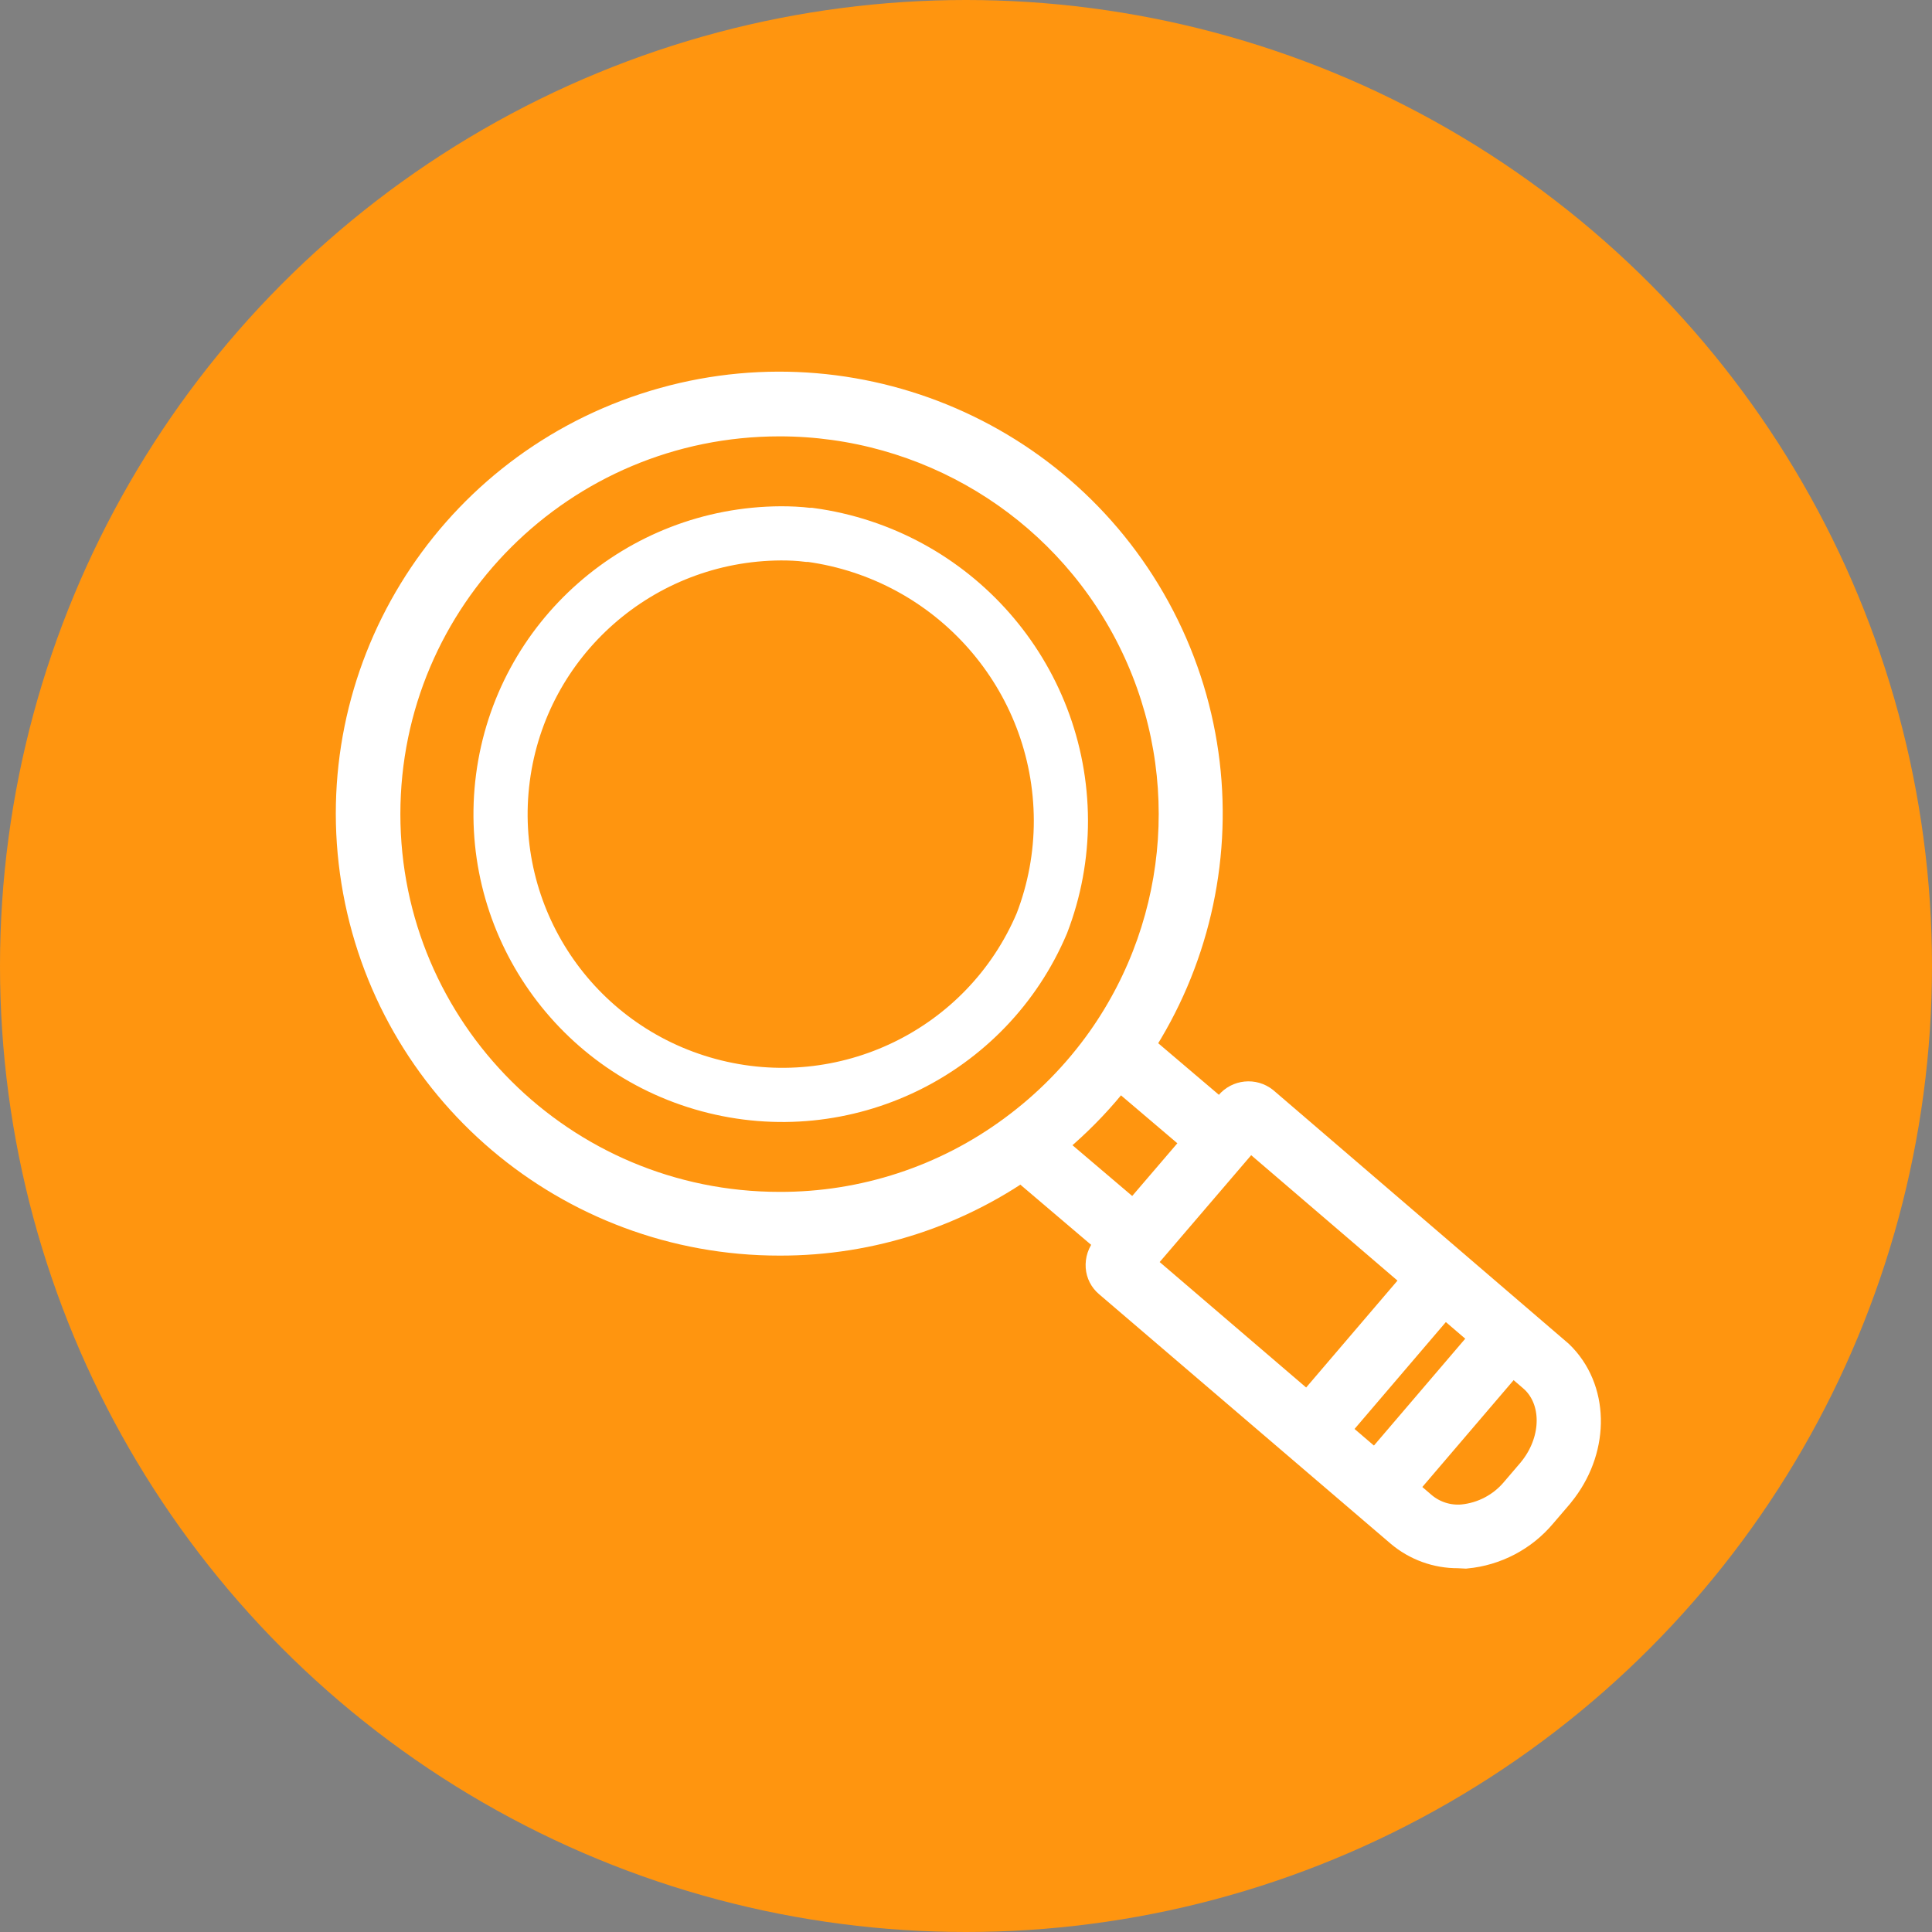
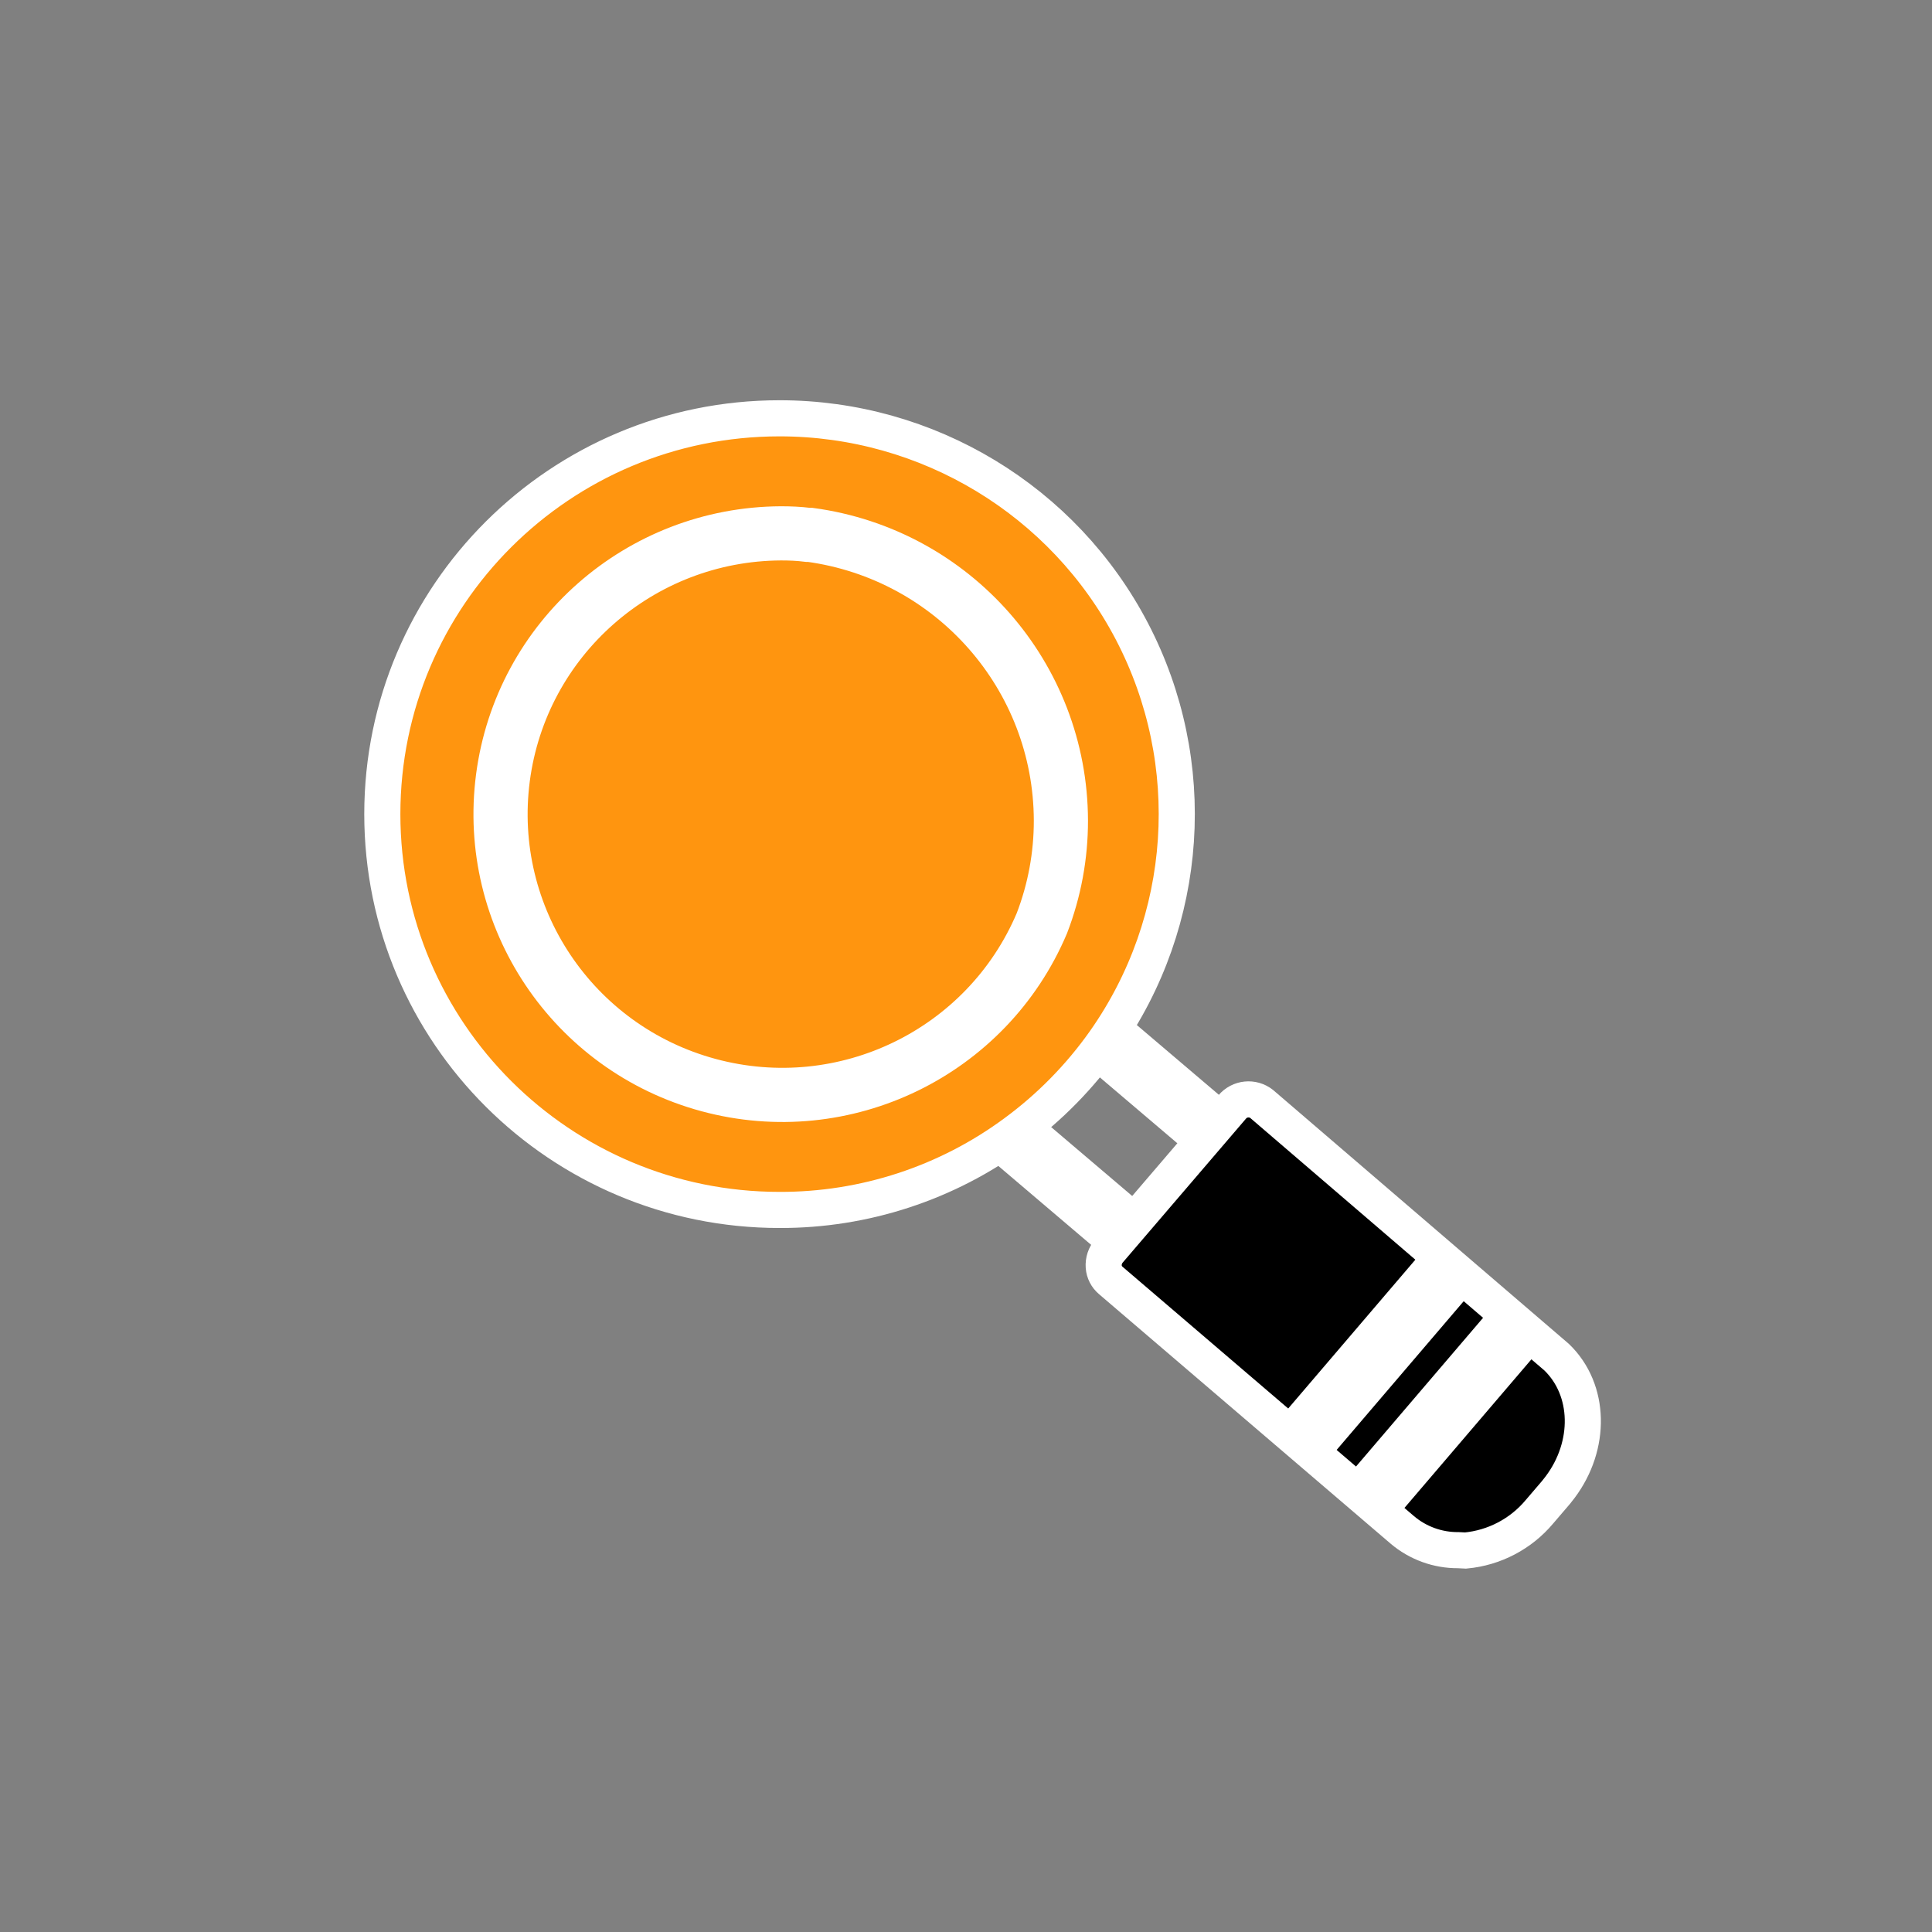
<svg xmlns="http://www.w3.org/2000/svg" width="107px" height="107px" viewBox="0 0 107 107" version="1.1">
  <rect x="0" y="0" width="107" height="107" fill="#808080" stroke="none" />
  <title>E613819C-2831-4AFC-84C9-B9E9377A7949</title>
  <desc>Created with sketchtool.</desc>
  <defs />
  <g id="Page-1" stroke="none" stroke-width="1" fill="none" fill-rule="evenodd">
    <g id="Main-Eng-Copy" transform="translate(-667, -1359)">
      <g id="Group-2" transform="translate(0, 1149)">
        <g id="Group-41-Copy-2" transform="translate(667, 210)">
-           <circle id="Oval-5-Copy" fill="#FF950F" cx="53.5" cy="53.5" r="53.5" />
          <g id="noun_Search_1742820" transform="translate(19, 21)">
            <rect id="Rectangle-path" stroke="#FFFFFF" stroke-width="2" fill="#FFFFFF" fill-rule="nonzero" transform="translate(45.854, 39.699) rotate(-49.63) translate(-45.854, -39.699) " x="45.086" y="35.971" width="1.535" height="7.456" />
            <rect id="Rectangle-path" stroke="#FFFFFF" stroke-width="2" fill="#FFFFFF" fill-rule="nonzero" transform="translate(40.803, 45.091) rotate(-49.63) translate(-40.803, -45.091) " x="40.036" y="41.226" width="1.535" height="7.73" />
            <path d="M61.766,64.853 C60.628,64.862 59.524,64.462 58.658,63.725 L42.512,49.91 C42.288,49.721 42.15,49.45 42.128,49.158 C42.104,48.835 42.21,48.517 42.422,48.272 L49.239,40.313 C49.649,39.819 50.381,39.745 50.882,40.147 L67.214,54.167 C69.088,55.976 69.133,59.061 67.406,61.361 C67.349,61.438 67.266,61.54 67.182,61.648 L66.255,62.731 C65.229,63.954 63.761,64.723 62.169,64.873 L61.766,64.853 Z" id="Shape" stroke="#FFFFFF" stroke-width="2" fill="#000000" fill-rule="nonzero" />
-             <path d="M43.816,49.005 L59.656,62.572 C60.316,63.124 61.17,63.393 62.028,63.318 C63.213,63.201 64.305,62.624 65.066,61.712 L65.987,60.635 C66.038,60.571 66.095,60.501 66.147,60.431 C67.425,58.723 67.425,56.505 66.147,55.256 L65.999,55.123 L50.185,41.568 L43.816,49.005 Z" id="Path" stroke="#FFFFFF" stroke-width="2" fill="#FF950F" />
            <rect id="Rectangle-path" stroke="#FFFFFF" stroke-width="2" fill="#FFFFFF" fill-rule="nonzero" transform="translate(57.207, 54.032) rotate(-49.49) translate(-57.207, -54.032) " x="52.241" y="53.268" width="9.931" height="1.529" />
            <rect id="Rectangle-path" stroke="#FFFFFF" stroke-width="2" fill="#FFFFFF" fill-rule="nonzero" transform="translate(60.964, 57.245) rotate(-49.49) translate(-60.964, -57.245) " x="55.998" y="56.48" width="9.931" height="1.529" />
-             <path d="M24.172,47.539 C12.597,47.546 2.733,39.172 0.898,27.784 C-0.936,16.395 5.803,5.365 16.798,1.762 C27.793,-1.842 39.786,3.047 45.094,13.298 C50.401,23.548 47.45,36.122 38.131,42.964 C34.095,45.949 29.198,47.554 24.172,47.539 Z" id="Shape" stroke="#FFFFFF" stroke-width="2" fill="#FF950F" fill-rule="nonzero" />
            <path d="M24.172,2.167 C12.023,2.167 2.174,11.981 2.174,24.088 C2.174,36.195 12.023,46.01 24.172,46.01 C28.871,46.025 33.45,44.525 37.223,41.734 C39.134,40.329 40.805,38.627 42.173,36.693 C46.894,29.999 47.481,21.242 43.696,13.981 C39.91,6.721 32.382,2.165 24.172,2.167 Z" id="Path" stroke="#FFFFFF" stroke-width="2" fill="#FF950F" />
            <path d="M24.249,41.167 C14.784,41.167 7.111,33.52 7.111,24.088 C7.111,14.656 14.784,7.01 24.249,7.01 C24.799,7.01 25.342,7.01 25.911,7.086 L26.039,7.086 C34.761,8.249 41.282,15.651 41.31,24.42 C41.313,26.559 40.918,28.681 40.146,30.677 L40.107,30.767 C37.396,37.092 31.151,41.187 24.249,41.167 Z" id="Shape" fill-rule="nonzero" />
            <path d="M24.249,8.539 C16.442,8.578 9.865,14.36 8.854,22.075 C7.844,29.789 12.71,37.061 20.245,39.096 C27.78,41.131 35.664,37.303 38.701,30.136 C39.401,28.32 39.758,26.391 39.756,24.445 C39.737,16.456 33.81,9.703 25.866,8.622 L25.745,8.622 C25.233,8.558 24.747,8.539 24.249,8.539 Z" id="Path" stroke="#FFFFFF" stroke-width="3" fill="#FF950F" />
          </g>
        </g>
      </g>
    </g>
  </g>
</svg>